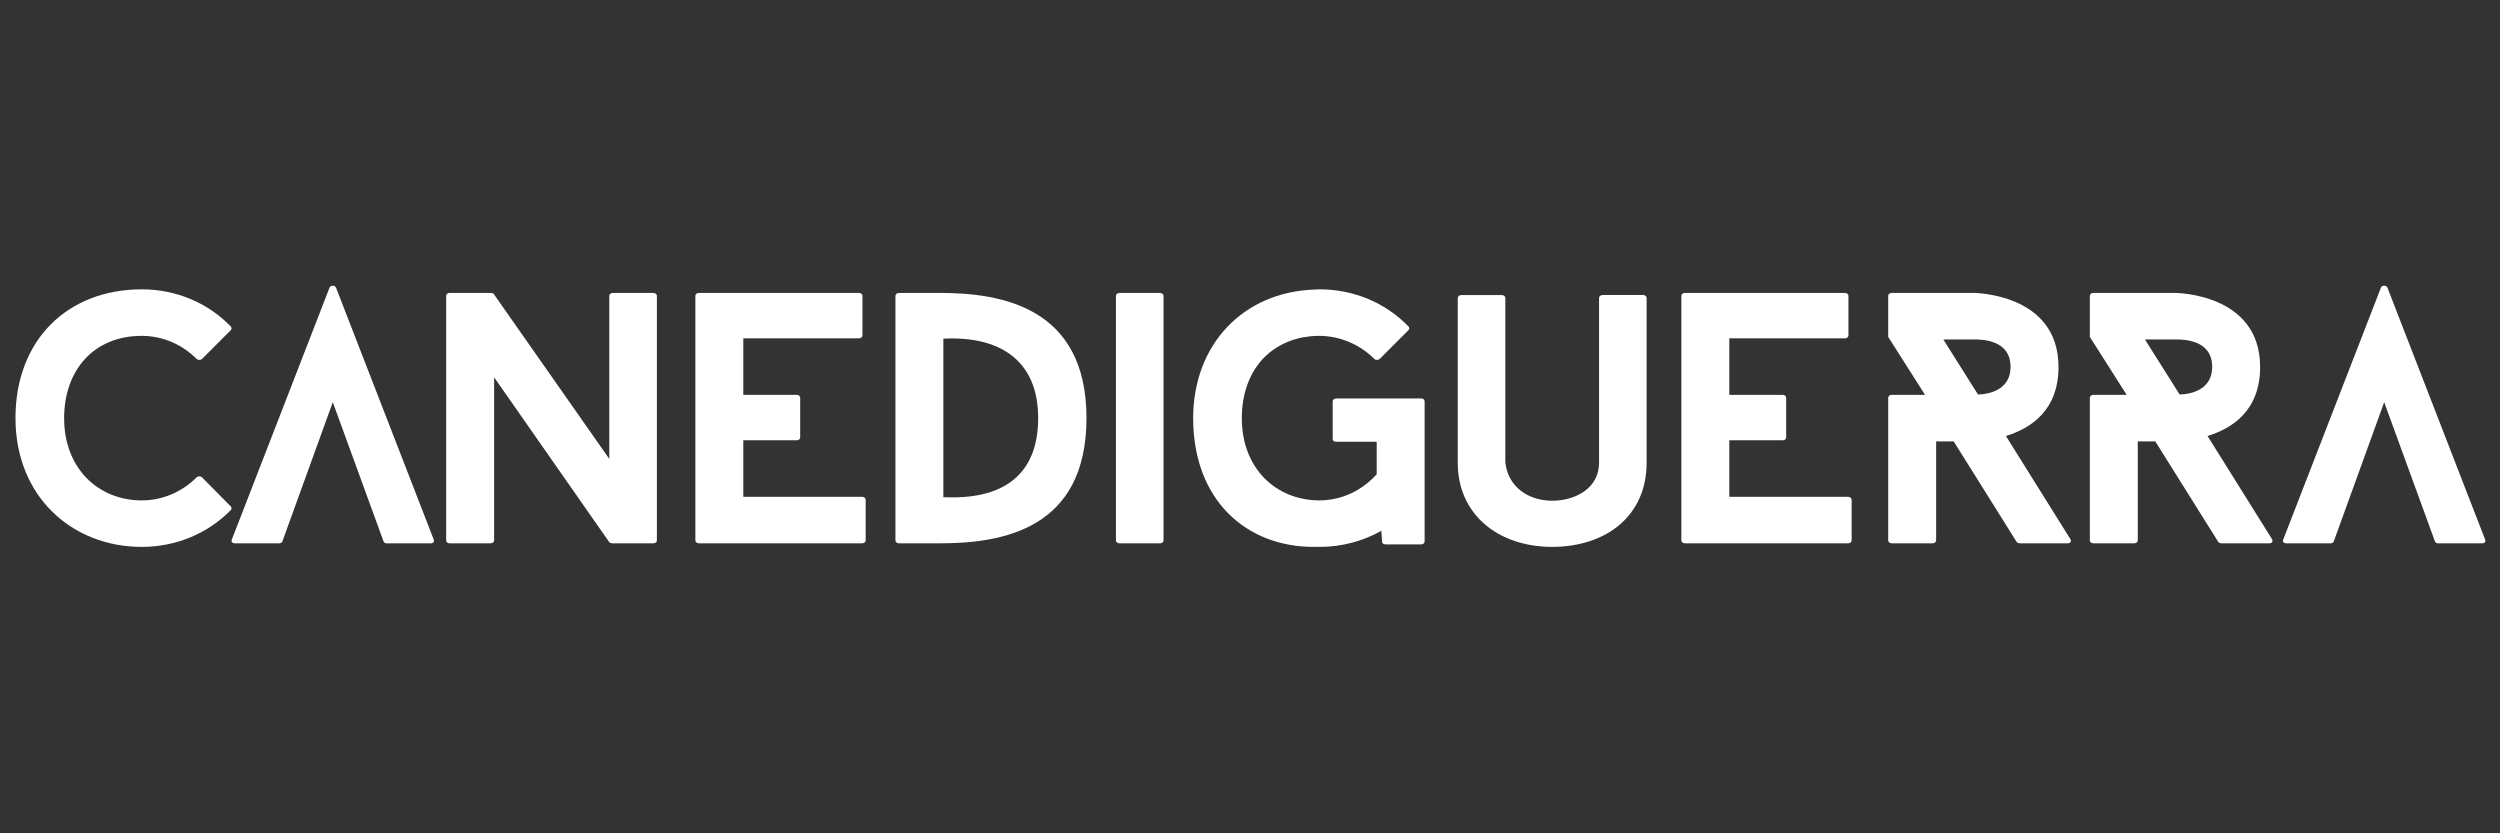
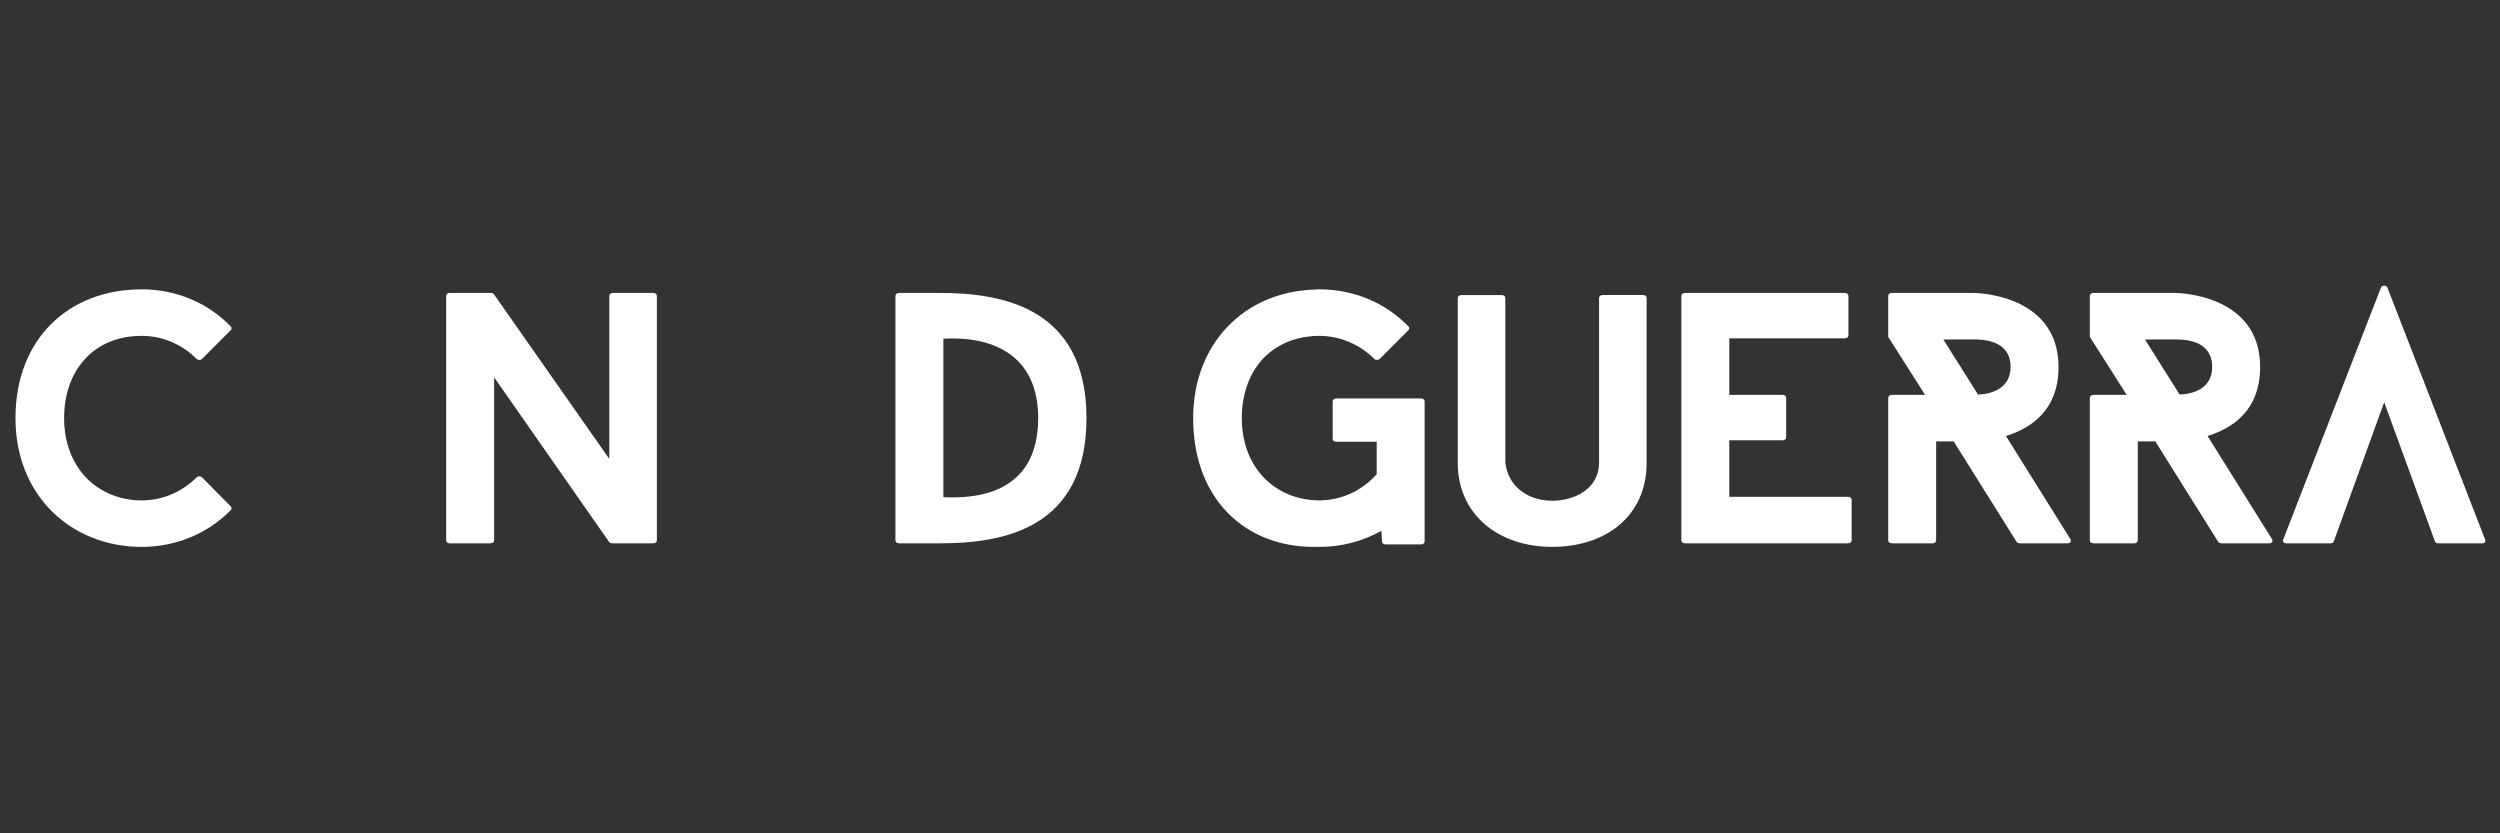
<svg xmlns="http://www.w3.org/2000/svg" id="a" width="1200" height="400" viewBox="0 0 1200 400">
  <rect x="0" y="0" width="1200" height="400" fill="#333333" stroke="none" />
  <defs>
    <style>.b{fill:#fff;stroke-width:0px;}</style>
  </defs>
  <path class="b" d="M94.48,229.03c.69-.51,1.72-.51,2.4,0l13.74,13.91c.69.52.69,1.55,0,2.06-10.65,10.82-25.76,17.51-42.58,17.51-33.31,0-60.61-24.04-60.61-61.82s25.24-61.81,60.61-61.81c16.83,0,31.94,6.7,42.58,17.69.69.51.69,1.54,0,2.06l-13.74,13.74c-.69.52-1.72.52-2.4,0-6.87-6.87-16.14-11.16-26.44-11.16-23.18,0-37.26,16.65-37.26,39.49,0,24.38,16.65,39.49,37.26,39.49,10.3,0,19.58-4.29,26.44-11.16Z" />
-   <path class="b" d="M159.73,193.08l-24.21,66.86c-.17.51-.86.86-1.55.86h-21.12c-1.37,0-2.06-.86-1.54-1.89l46.88-120.88c.51-1.2,2.58-1.2,3.09,0l46.88,120.88c.52,1.03-.17,1.89-1.37,1.89h-21.29c-.52,0-1.2-.35-1.37-.86l-24.38-66.86Z" />
  <path class="b" d="M1144.4,193.08l-24.21,66.86c-.17.51-.86.86-1.55.86h-21.12c-1.37,0-2.06-.86-1.54-1.89l46.88-120.88c.51-1.2,2.58-1.2,3.09,0l46.88,120.88c.52,1.03-.17,1.89-1.37,1.89h-21.29c-.52,0-1.2-.35-1.37-.86l-24.38-66.86Z" />
  <path class="b" d="M315.32,259.42c0,.69-.69,1.37-1.72,1.37h-19.75c-.34,0-1.2-.17-1.38-.51l-55.29-79.16v78.3c0,.69-.69,1.37-1.72,1.37h-19.75c-.86,0-1.55-.69-1.55-1.37v-117.45c0-.69.69-1.37,1.55-1.37h19.92c.34,0,1.2.17,1.37.52l55.46,79.16v-78.3c0-.69.69-1.37,1.72-1.37h19.4c1.03,0,1.72.69,1.72,1.37v117.45Z" />
-   <path class="b" d="M356.79,162.41v27.13h25.75c.86,0,1.55.69,1.55,1.37v19.06c0,.69-.69,1.37-1.55,1.37h-25.75v27.13h57.01c1.03,0,1.72.69,1.72,1.38v19.57c0,.69-.69,1.37-1.72,1.37h-78.3c-1.03,0-1.72-.69-1.72-1.37v-117.45c0-.69.69-1.37,1.72-1.37h76.76c1.03,0,1.72.69,1.72,1.37v19.06c0,.69-.69,1.38-1.72,1.38h-55.46Z" />
  <path class="b" d="M830.06,162.41v27.13h25.75c.86,0,1.55.69,1.55,1.37v19.06c0,.69-.69,1.37-1.55,1.37h-25.75v27.13h57.01c1.03,0,1.72.69,1.72,1.38v19.57c0,.69-.69,1.37-1.72,1.37h-78.3c-1.03,0-1.72-.69-1.72-1.37v-117.45c0-.69.69-1.37,1.72-1.37h76.76c1.03,0,1.72.69,1.72,1.37v19.06c0,.69-.69,1.38-1.72,1.38h-55.46Z" />
  <path class="b" d="M451.11,140.6c29.36,0,70.4,6.7,70.4,60.1s-40.52,60.1-70.4,60.1h-19.58c-1.03,0-1.72-.69-1.72-1.37v-117.45c0-.69.69-1.37,1.72-1.37h19.58ZM452.82,238.64c14.59.69,45.5-.86,45.5-37.95,0-28.5-19.4-39.49-45.5-38.12v76.06Z" />
-   <path class="b" d="M535.65,141.98c0-.69.69-1.37,1.72-1.37h19.4c1.03,0,1.72.69,1.72,1.37v117.45c0,.69-.69,1.37-1.72,1.37h-19.4c-1.03,0-1.72-.69-1.72-1.37v-117.45Z" />
  <path class="b" d="M682.27,191.26h-40.87c-1.03,0-1.71.69-1.71,1.37v18.2c0,.69.69,1.21,1.71,1.21h19.41v15.62c-7.03,7.71-16.61,12.51-27.57,12.53-20.56-.05-37.17-15.14-37.17-39.49,0-11.32,3.47-21.12,9.79-28.13.09-.1.18-.21.28-.31.46-.5.96-.95,1.45-1.42.56-.52,1.12-1.05,1.71-1.54.08-.06.16-.12.23-.18,4.58-3.66,10.06-6.11,16.06-7.23.33-.06.68-.09,1.02-.14.87-.14,1.73-.27,2.62-.36,1.31-.12,2.64-.18,4.01-.18,10.27.02,19.69,4.31,26.53,11.16.28.27.69.38,1.13.36.46.02.91-.09,1.28-.36l13.74-13.74c.69-.52.69-1.55,0-2.06-10.65-10.99-25.76-17.69-42.58-17.69-.03,0-.06,0-.09,0-.03,0-.05,0-.08,0-.76,0-1.5.08-2.25.11-34.08,1.15-58.2,26.31-58.2,61.7,0,39.32,25.41,61.82,57.87,61.82.5,0,.97-.05,1.46-.06.43,0,.85.06,1.29.06,10.88,0,21.02-2.83,29.72-7.74l.33,5.33c0,.69.86,1.2,1.72,1.2h17.17c.85,0,1.54-.69,1.54-1.37v-67.31c0-.69-.69-1.37-1.54-1.37Z" />
  <path class="b" d="M699.72,222.16v-79.16c0-.69.69-1.38,1.72-1.38h19.4c1.03,0,1.72.69,1.72,1.38v78.98c1.37,12.02,11.33,18.37,22.49,18.37s22.5-6.01,22.5-18.2v-79.16c0-.69.69-1.38,1.71-1.38h19.57c.86,0,1.55.69,1.55,1.38v79.16c0,25.58-19.57,40.35-45.33,40.35s-45.33-15.45-45.33-40.35Z" />
  <path class="b" d="M969.53,260.8c-.51,0-1.37-.35-1.55-.69l-30.22-48.25h-8.41v47.56c0,.69-.69,1.37-1.72,1.37h-19.57c-1.03,0-1.72-.69-1.72-1.37v-68.51c0-.69.69-1.37,1.72-1.37h15.97c-5.84-9.1-11.85-18.72-17.69-27.82v-19.75c0-.69.69-1.37,1.72-1.37h39.15s40.87,0,40.87,35.54c0,21.12-13.57,29.53-25.24,33.14l30.91,49.45c.69,1.03,0,2.06-1.21,2.06h-23.01ZM949.44,189.37c6.52-.17,15.63-2.92,15.63-13.22,0-13.22-13.91-13.22-17.86-13.22h-14.42l16.65,26.44Z" />
  <path class="b" d="M1066.31,260.8c-.51,0-1.37-.35-1.55-.69l-30.22-48.25h-8.41v47.56c0,.69-.69,1.37-1.72,1.37h-19.57c-1.03,0-1.72-.69-1.72-1.37v-68.51c0-.69.69-1.37,1.72-1.37h15.97c-5.84-9.1-11.85-18.72-17.69-27.82v-19.75c0-.69.69-1.37,1.72-1.37h39.15s40.87,0,40.87,35.54c0,21.12-13.57,29.53-25.24,33.14l30.91,49.45c.69,1.03,0,2.06-1.21,2.06h-23.01ZM1046.22,189.37c6.52-.17,15.63-2.92,15.63-13.22,0-13.22-13.91-13.22-17.86-13.22h-14.42l16.65,26.44Z" />
</svg>